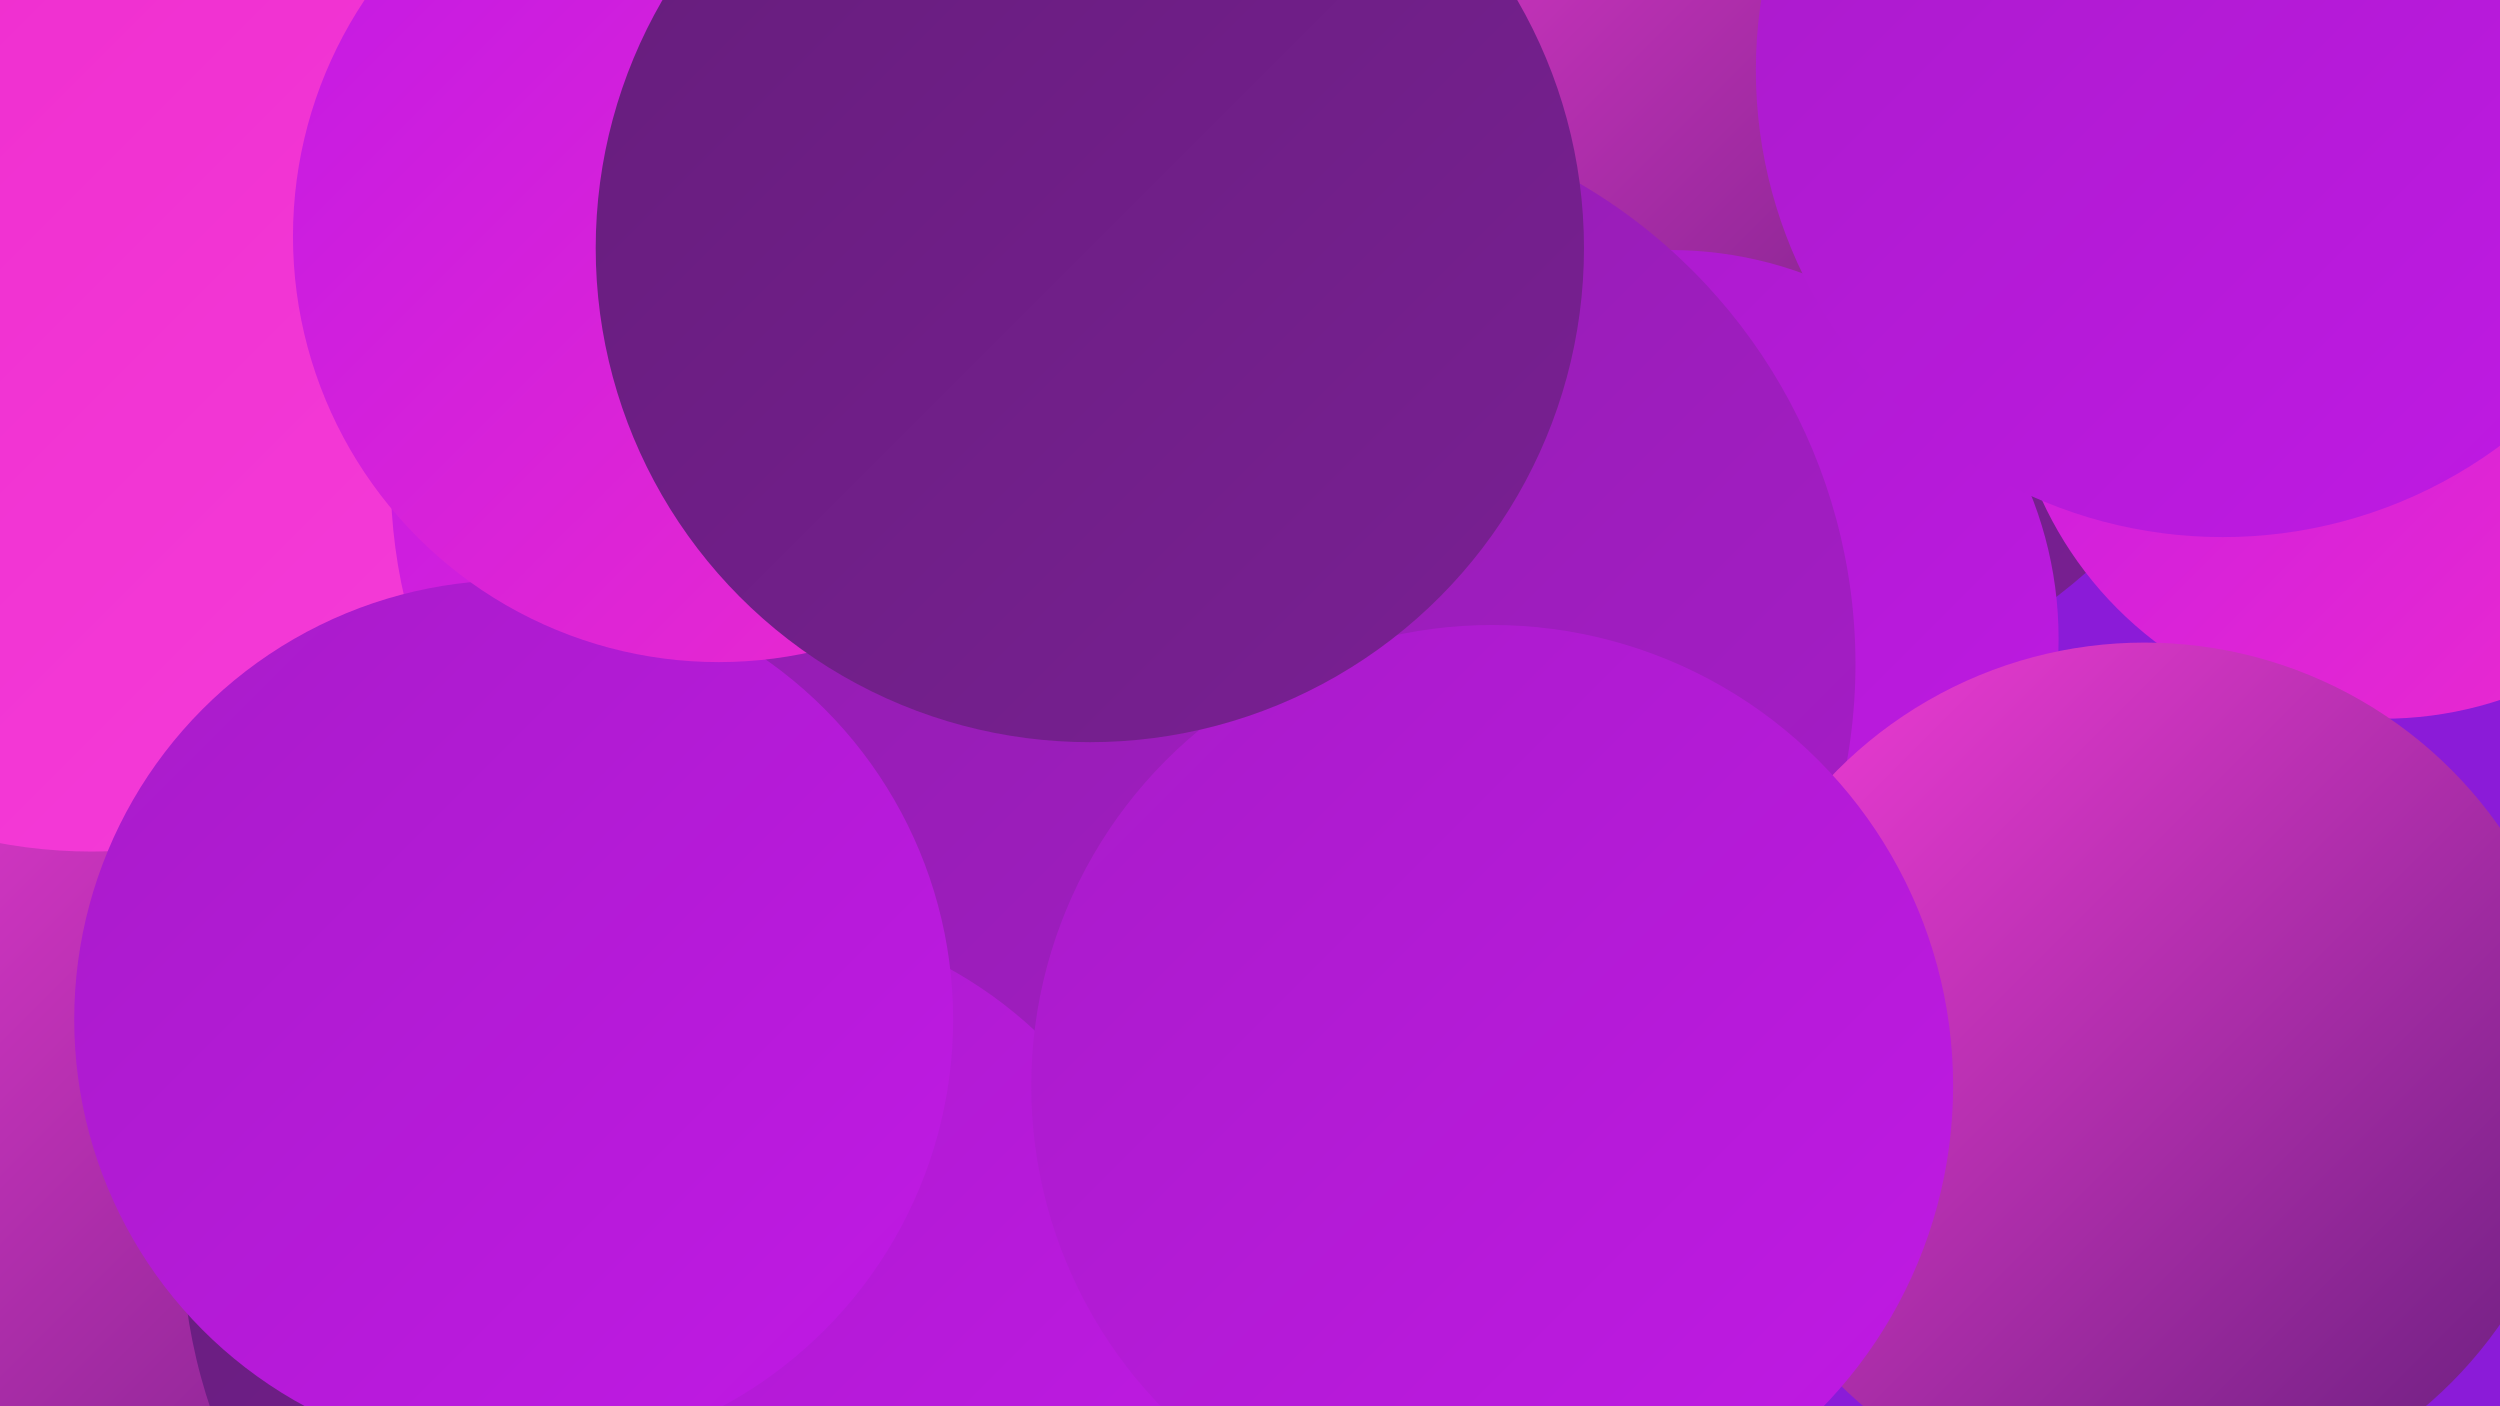
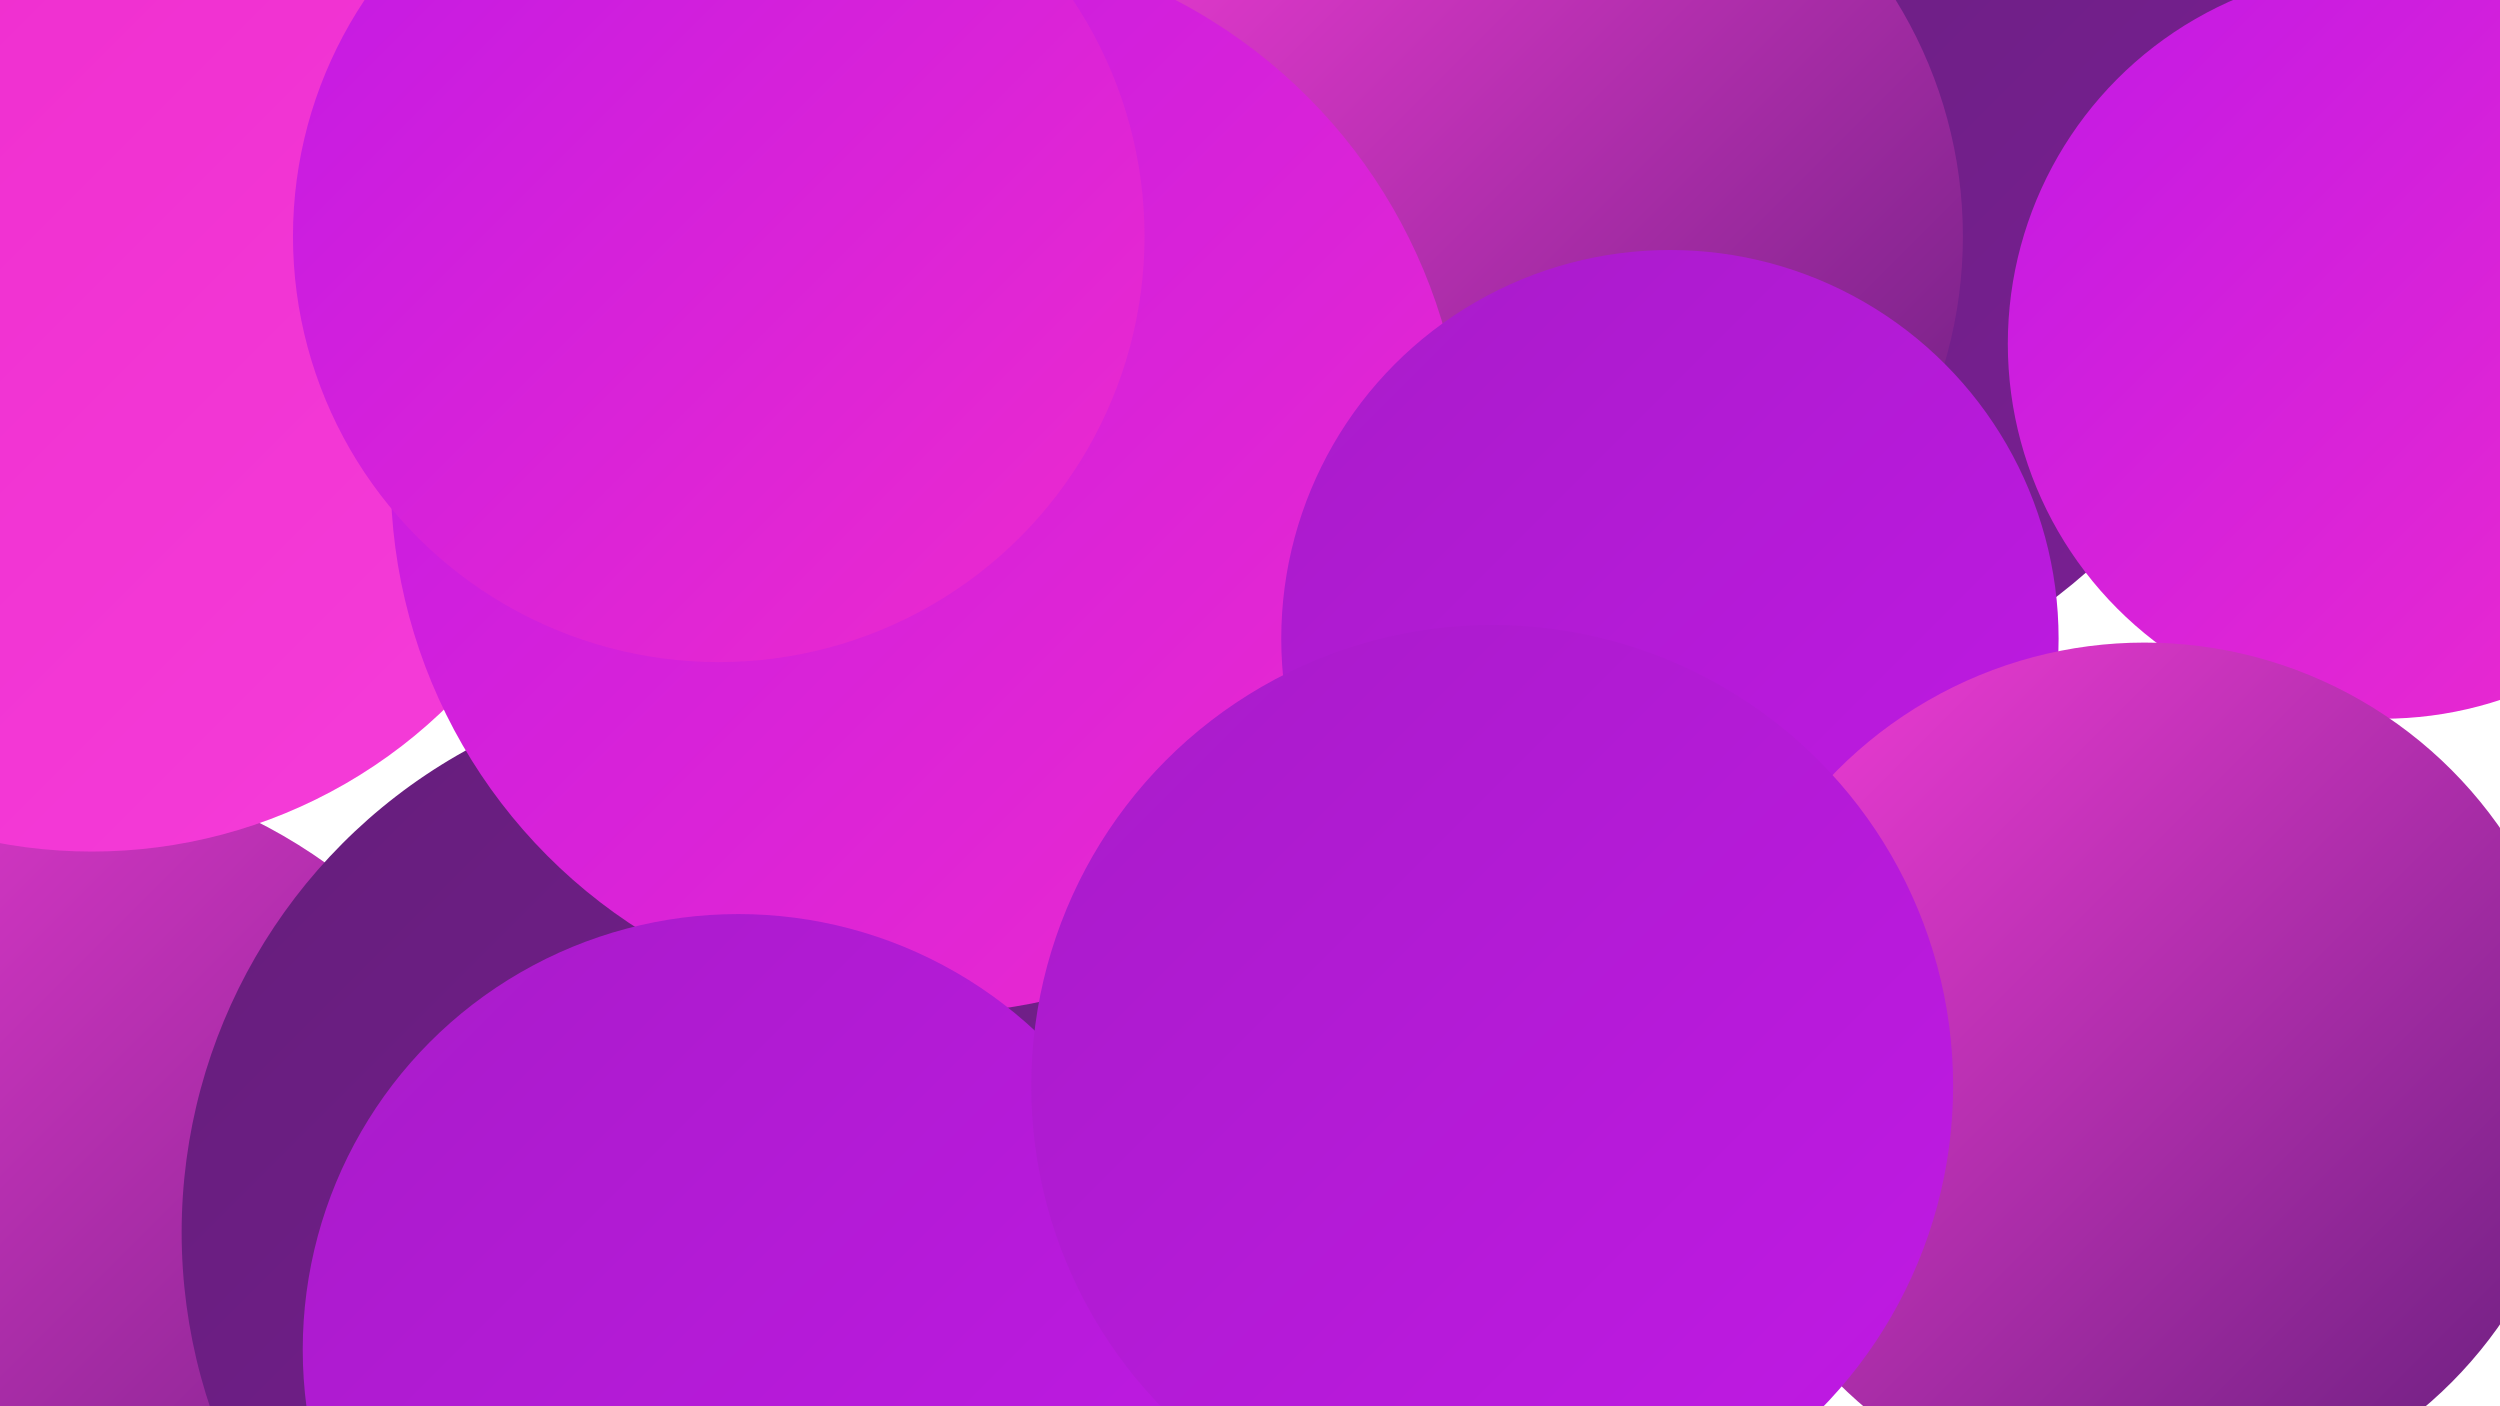
<svg xmlns="http://www.w3.org/2000/svg" width="1280" height="720">
  <defs>
    <linearGradient id="grad0" x1="0%" y1="0%" x2="100%" y2="100%">
      <stop offset="0%" style="stop-color:#651e7b;stop-opacity:1" />
      <stop offset="100%" style="stop-color:#7a1f94;stop-opacity:1" />
    </linearGradient>
    <linearGradient id="grad1" x1="0%" y1="0%" x2="100%" y2="100%">
      <stop offset="0%" style="stop-color:#7a1f94;stop-opacity:1" />
      <stop offset="100%" style="stop-color:#901eae;stop-opacity:1" />
    </linearGradient>
    <linearGradient id="grad2" x1="0%" y1="0%" x2="100%" y2="100%">
      <stop offset="0%" style="stop-color:#901eae;stop-opacity:1" />
      <stop offset="100%" style="stop-color:#a81cc9;stop-opacity:1" />
    </linearGradient>
    <linearGradient id="grad3" x1="0%" y1="0%" x2="100%" y2="100%">
      <stop offset="0%" style="stop-color:#a81cc9;stop-opacity:1" />
      <stop offset="100%" style="stop-color:#c119e5;stop-opacity:1" />
    </linearGradient>
    <linearGradient id="grad4" x1="0%" y1="0%" x2="100%" y2="100%">
      <stop offset="0%" style="stop-color:#c119e5;stop-opacity:1" />
      <stop offset="100%" style="stop-color:#ee2bcd;stop-opacity:1" />
    </linearGradient>
    <linearGradient id="grad5" x1="0%" y1="0%" x2="100%" y2="100%">
      <stop offset="0%" style="stop-color:#ee2bcd;stop-opacity:1" />
      <stop offset="100%" style="stop-color:#f53dd9;stop-opacity:1" />
    </linearGradient>
    <linearGradient id="grad6" x1="0%" y1="0%" x2="100%" y2="100%">
      <stop offset="0%" style="stop-color:#f53dd9;stop-opacity:1" />
      <stop offset="100%" style="stop-color:#651e7b;stop-opacity:1" />
    </linearGradient>
  </defs>
-   <rect width="1280" height="720" fill="#8b1bd8" />
  <circle cx="934" cy="82" r="235" fill="url(#grad2)" />
  <circle cx="11" cy="660" r="268" fill="url(#grad6)" />
  <circle cx="472" cy="715" r="208" fill="url(#grad1)" />
  <circle cx="746" cy="183" r="261" fill="url(#grad5)" />
  <circle cx="565" cy="436" r="188" fill="url(#grad5)" />
  <circle cx="375" cy="631" r="282" fill="url(#grad0)" />
  <circle cx="47" cy="176" r="260" fill="url(#grad5)" />
  <circle cx="883" cy="83" r="280" fill="url(#grad0)" />
  <circle cx="775" cy="121" r="230" fill="url(#grad6)" />
  <circle cx="1220" cy="176" r="192" fill="url(#grad4)" />
  <circle cx="475" cy="244" r="275" fill="url(#grad4)" />
  <circle cx="855" cy="327" r="199" fill="url(#grad3)" />
-   <circle cx="665" cy="340" r="285" fill="url(#grad2)" />
  <circle cx="378" cy="691" r="223" fill="url(#grad3)" />
-   <circle cx="263" cy="522" r="225" fill="url(#grad3)" />
  <circle cx="368" cy="121" r="218" fill="url(#grad4)" />
  <circle cx="1098" cy="551" r="222" fill="url(#grad6)" />
-   <circle cx="1138" cy="36" r="239" fill="url(#grad3)" />
  <circle cx="764" cy="556" r="236" fill="url(#grad3)" />
-   <circle cx="558" cy="127" r="253" fill="url(#grad0)" />
</svg>